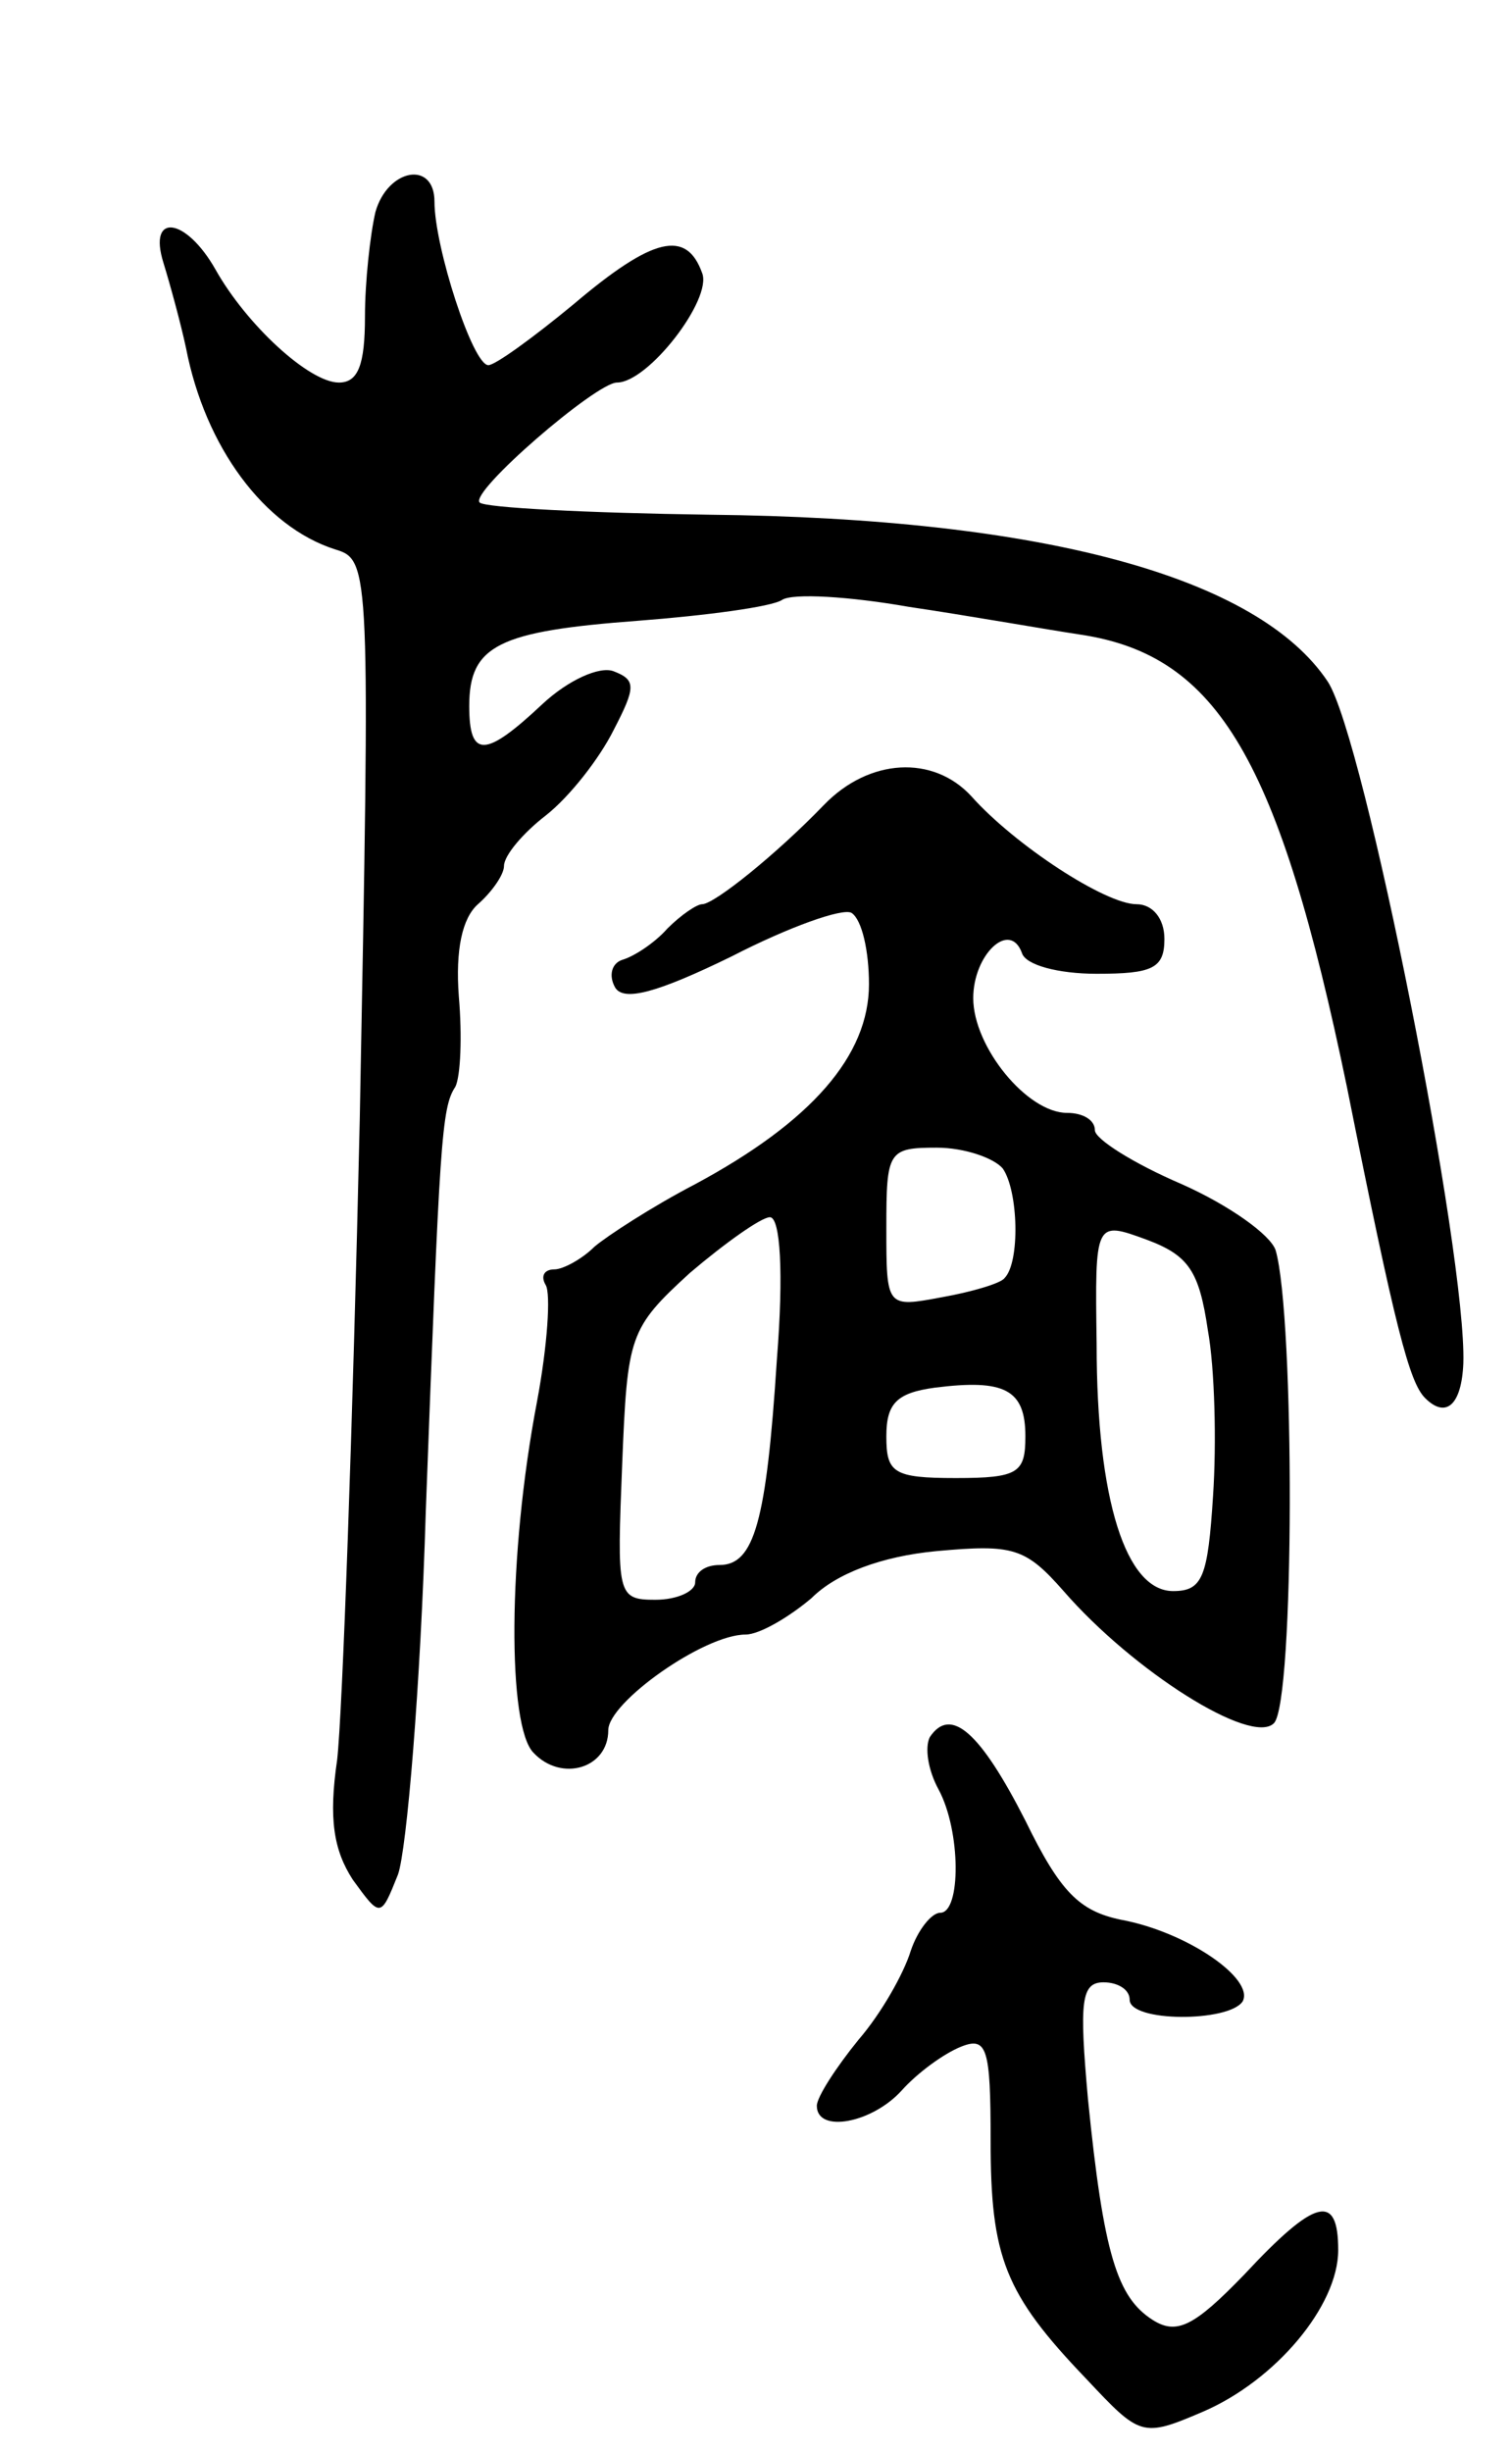
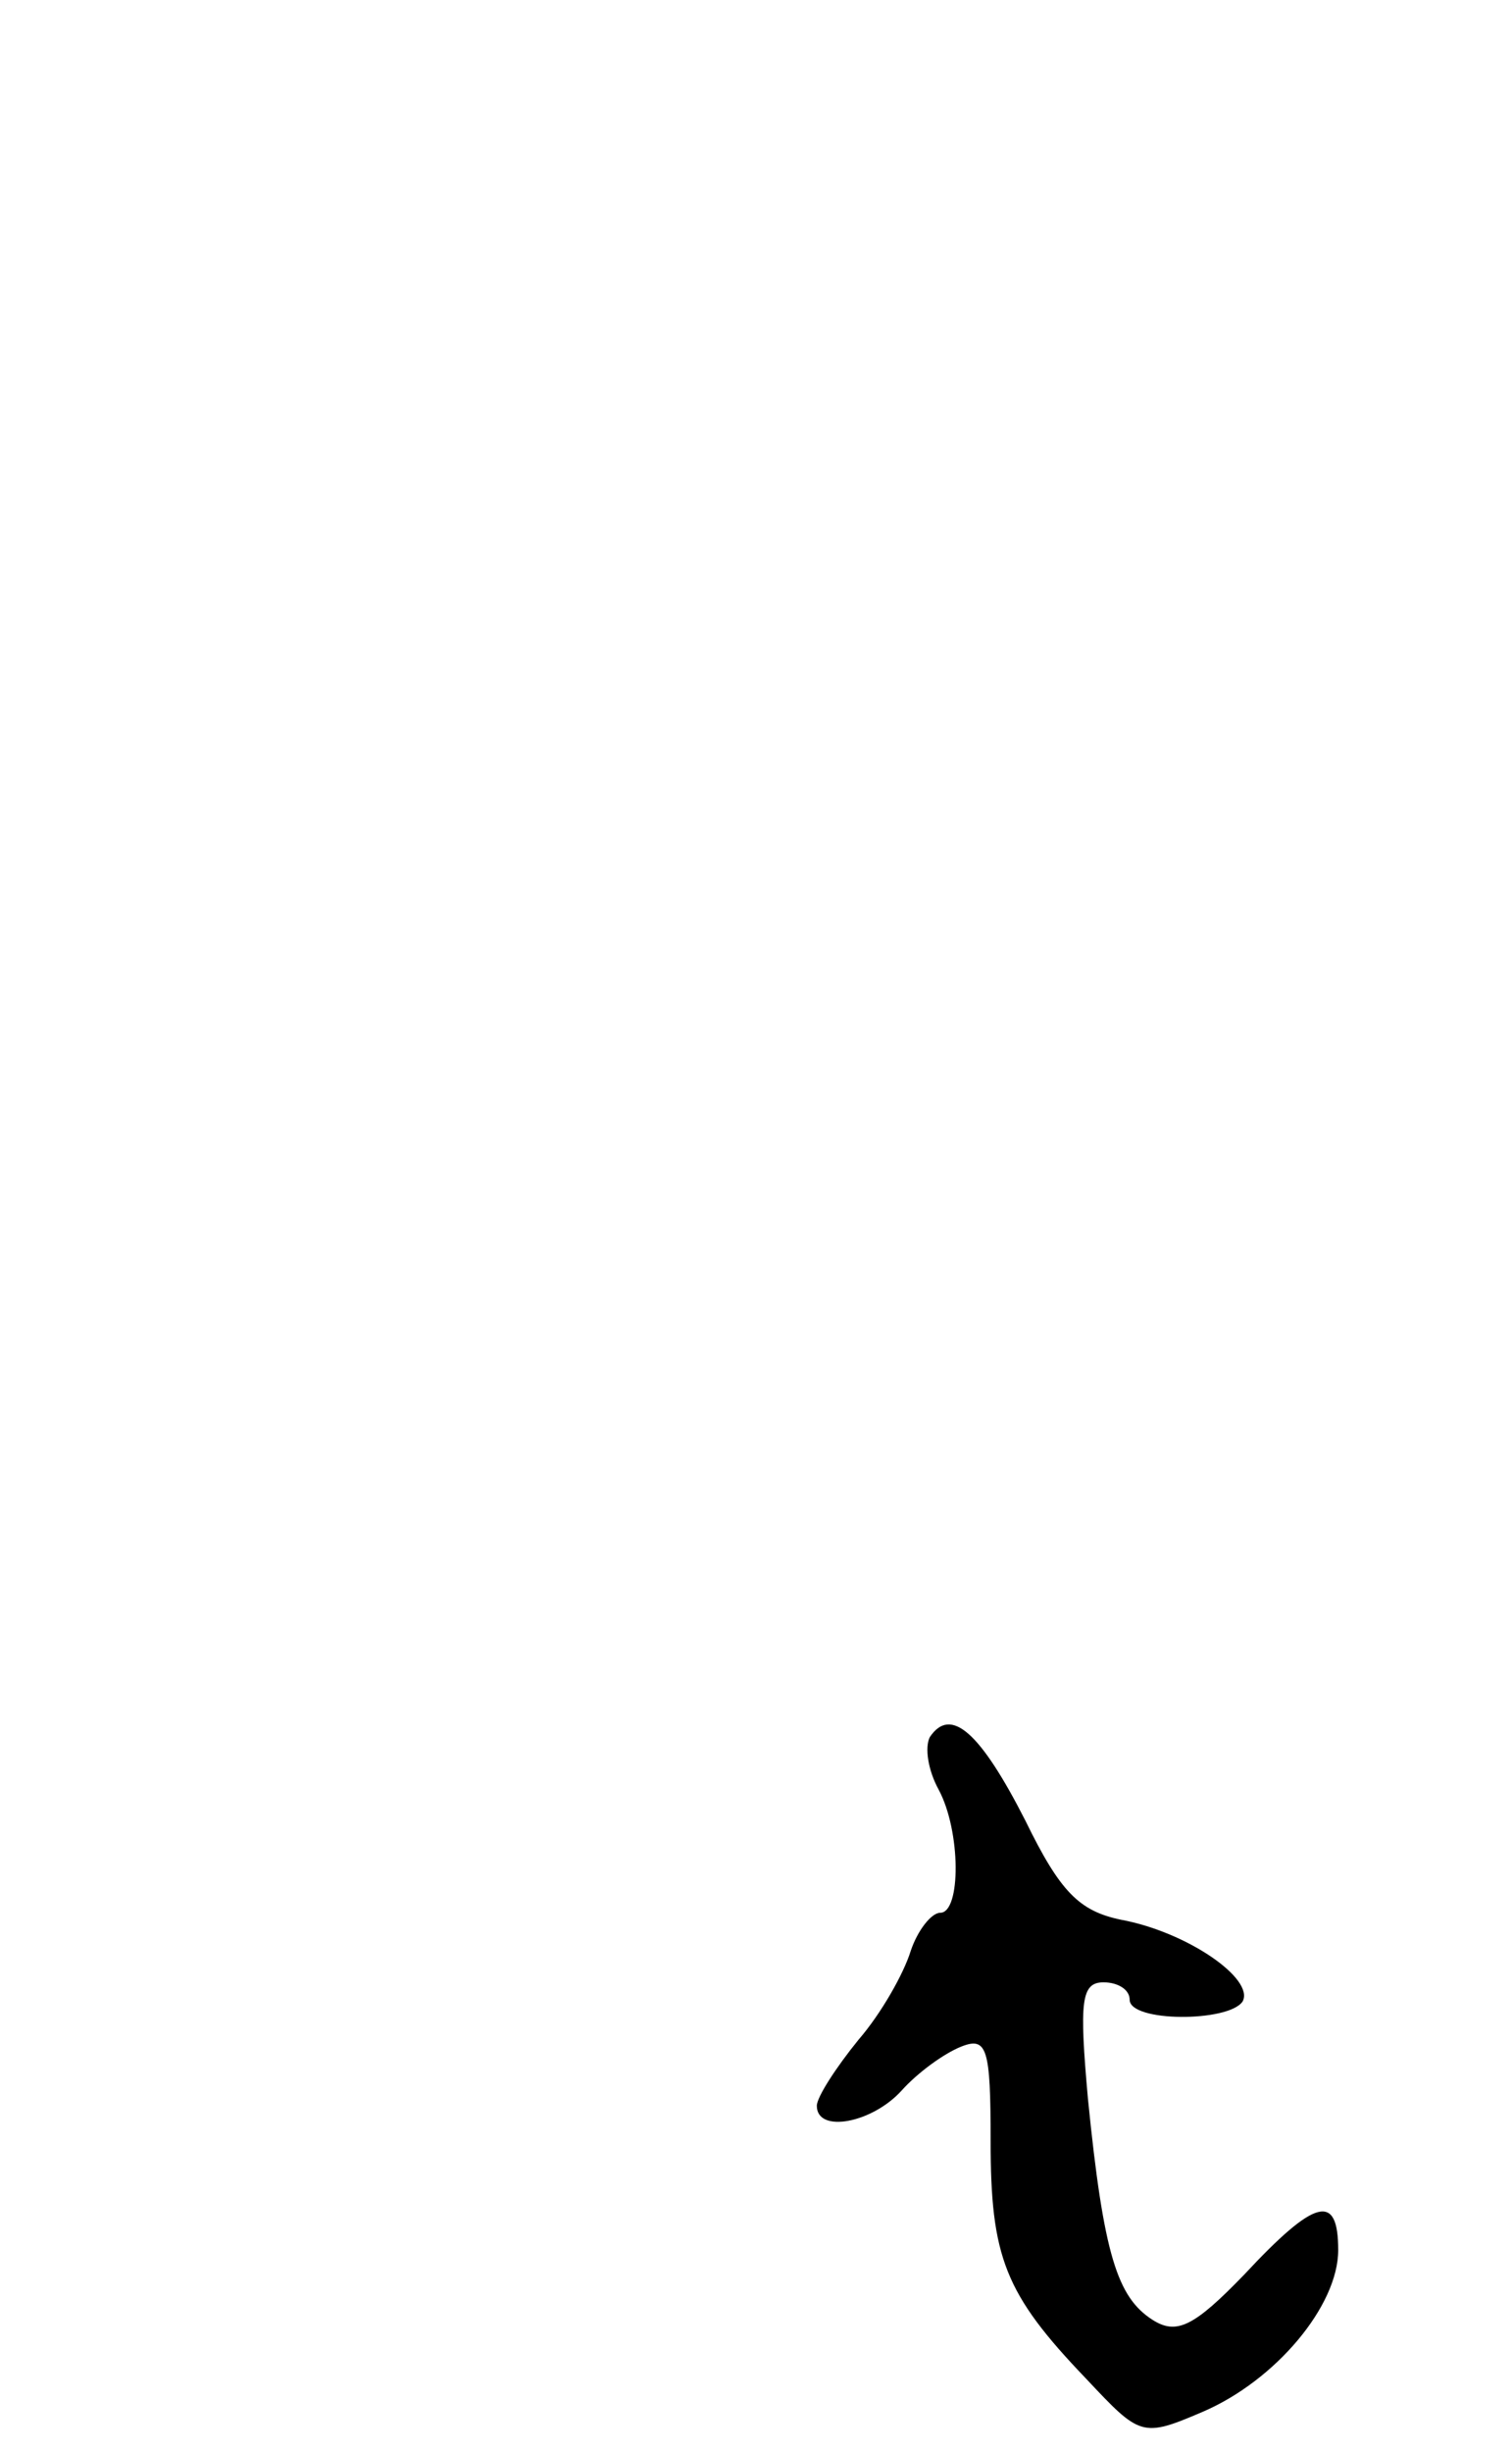
<svg xmlns="http://www.w3.org/2000/svg" version="1.0" width="87" height="141" viewBox="0 0 87 141">
  <g transform="translate(0,141) scale(0.1,-0.1)">
-     <path d="M216 1288 c-3 -13 -6 -40 -6 -60 0 -28 -4 -38 -15 -38 -17 0 -53 33 -71 65 -17 30 -39 33 -30 4 4 -13 10 -35 13 -49 11 -57 45 -103 86 -116 20 -6 20 -11 14 -328 -4 -176 -10 -342 -13 -368 -5 -34 -2 -52 9 -69 16 -22 16 -22 26 3 5 14 13 108 16 209 8 213 9 232 17 244 3 6 4 29 2 52 -2 27 2 45 11 53 8 7 15 17 15 22 0 6 11 19 24 29 14 11 31 33 39 49 13 25 13 29 0 34 -8 3 -26 -5 -41 -19 -33 -31 -42 -31 -42 -1 0 35 17 43 97 49 39 3 77 8 83 12 6 4 39 2 73 -4 34 -5 79 -13 99 -16 79 -12 114 -72 153 -260 28 -140 36 -170 45 -179 12 -12 21 -4 22 20 2 62 -57 360 -78 392 -40 60 -163 94 -356 96 -70 1 -129 4 -132 7 -6 6 67 69 79 69 18 0 55 48 49 63 -9 25 -28 21 -74 -18 -23 -19 -45 -35 -49 -35 -9 0 -31 68 -31 94 0 24 -27 19 -34 -6z" />
-     <path d="M474 947 c-27 -28 -63 -57 -70 -57 -3 0 -12 -6 -20 -14 -7 -8 -19 -16 -26 -18 -6 -2 -8 -9 -4 -16 5 -8 24 -3 67 18 33 17 64 28 69 25 6 -4 10 -22 10 -41 0 -41 -33 -79 -100 -115 -25 -13 -51 -30 -58 -36 -7 -7 -18 -13 -23 -13 -6 0 -8 -4 -5 -9 3 -5 1 -35 -5 -67 -17 -89 -17 -187 -2 -202 16 -17 43 -9 43 13 0 16 55 55 79 55 8 0 25 10 38 21 14 14 40 24 72 27 44 4 51 2 73 -23 40 -46 108 -89 121 -76 12 12 12 234 1 272 -3 9 -27 26 -54 38 -28 12 -50 26 -50 31 0 6 -7 10 -16 10 -23 0 -54 38 -54 66 0 25 21 45 28 26 2 -7 21 -12 43 -12 32 0 39 3 39 20 0 12 -7 20 -16 20 -18 0 -70 34 -95 62 -22 24 -59 22 -85 -5z m103 -209 c9 -13 10 -54 1 -63 -2 -3 -19 -8 -36 -11 -32 -6 -32 -6 -32 40 0 44 1 46 29 46 16 0 33 -6 38 -12z m-130 -110 c-6 -93 -13 -118 -33 -118 -8 0 -14 -4 -14 -10 0 -5 -10 -10 -23 -10 -22 0 -22 3 -19 78 3 74 4 78 39 110 20 17 41 32 46 32 6 0 8 -32 4 -82z m248 17 c4 -22 5 -65 3 -95 -3 -47 -6 -55 -23 -55 -27 0 -44 52 -44 142 -1 71 -1 71 29 60 24 -9 30 -18 35 -52z m-105 -61 c0 -21 -4 -24 -40 -24 -36 0 -40 3 -40 24 0 19 6 25 28 28 40 5 52 -1 52 -28z" />
    <path d="M535 411 c-3 -6 -1 -19 5 -30 13 -24 13 -71 1 -71 -5 0 -13 -10 -17 -22 -4 -13 -17 -36 -30 -51 -13 -16 -24 -33 -24 -38 0 -16 32 -10 49 9 9 10 24 21 34 25 15 6 17 -1 17 -54 0 -67 8 -88 55 -137 31 -33 32 -34 67 -19 42 18 78 61 78 93 0 33 -13 30 -54 -14 -29 -30 -39 -35 -53 -26 -20 13 -28 37 -37 127 -5 56 -4 67 9 67 8 0 15 -4 15 -10 0 -13 57 -13 65 -1 7 13 -32 40 -70 47 -24 5 -35 16 -55 57 -26 51 -43 66 -55 48z" />
  </g>
</svg>